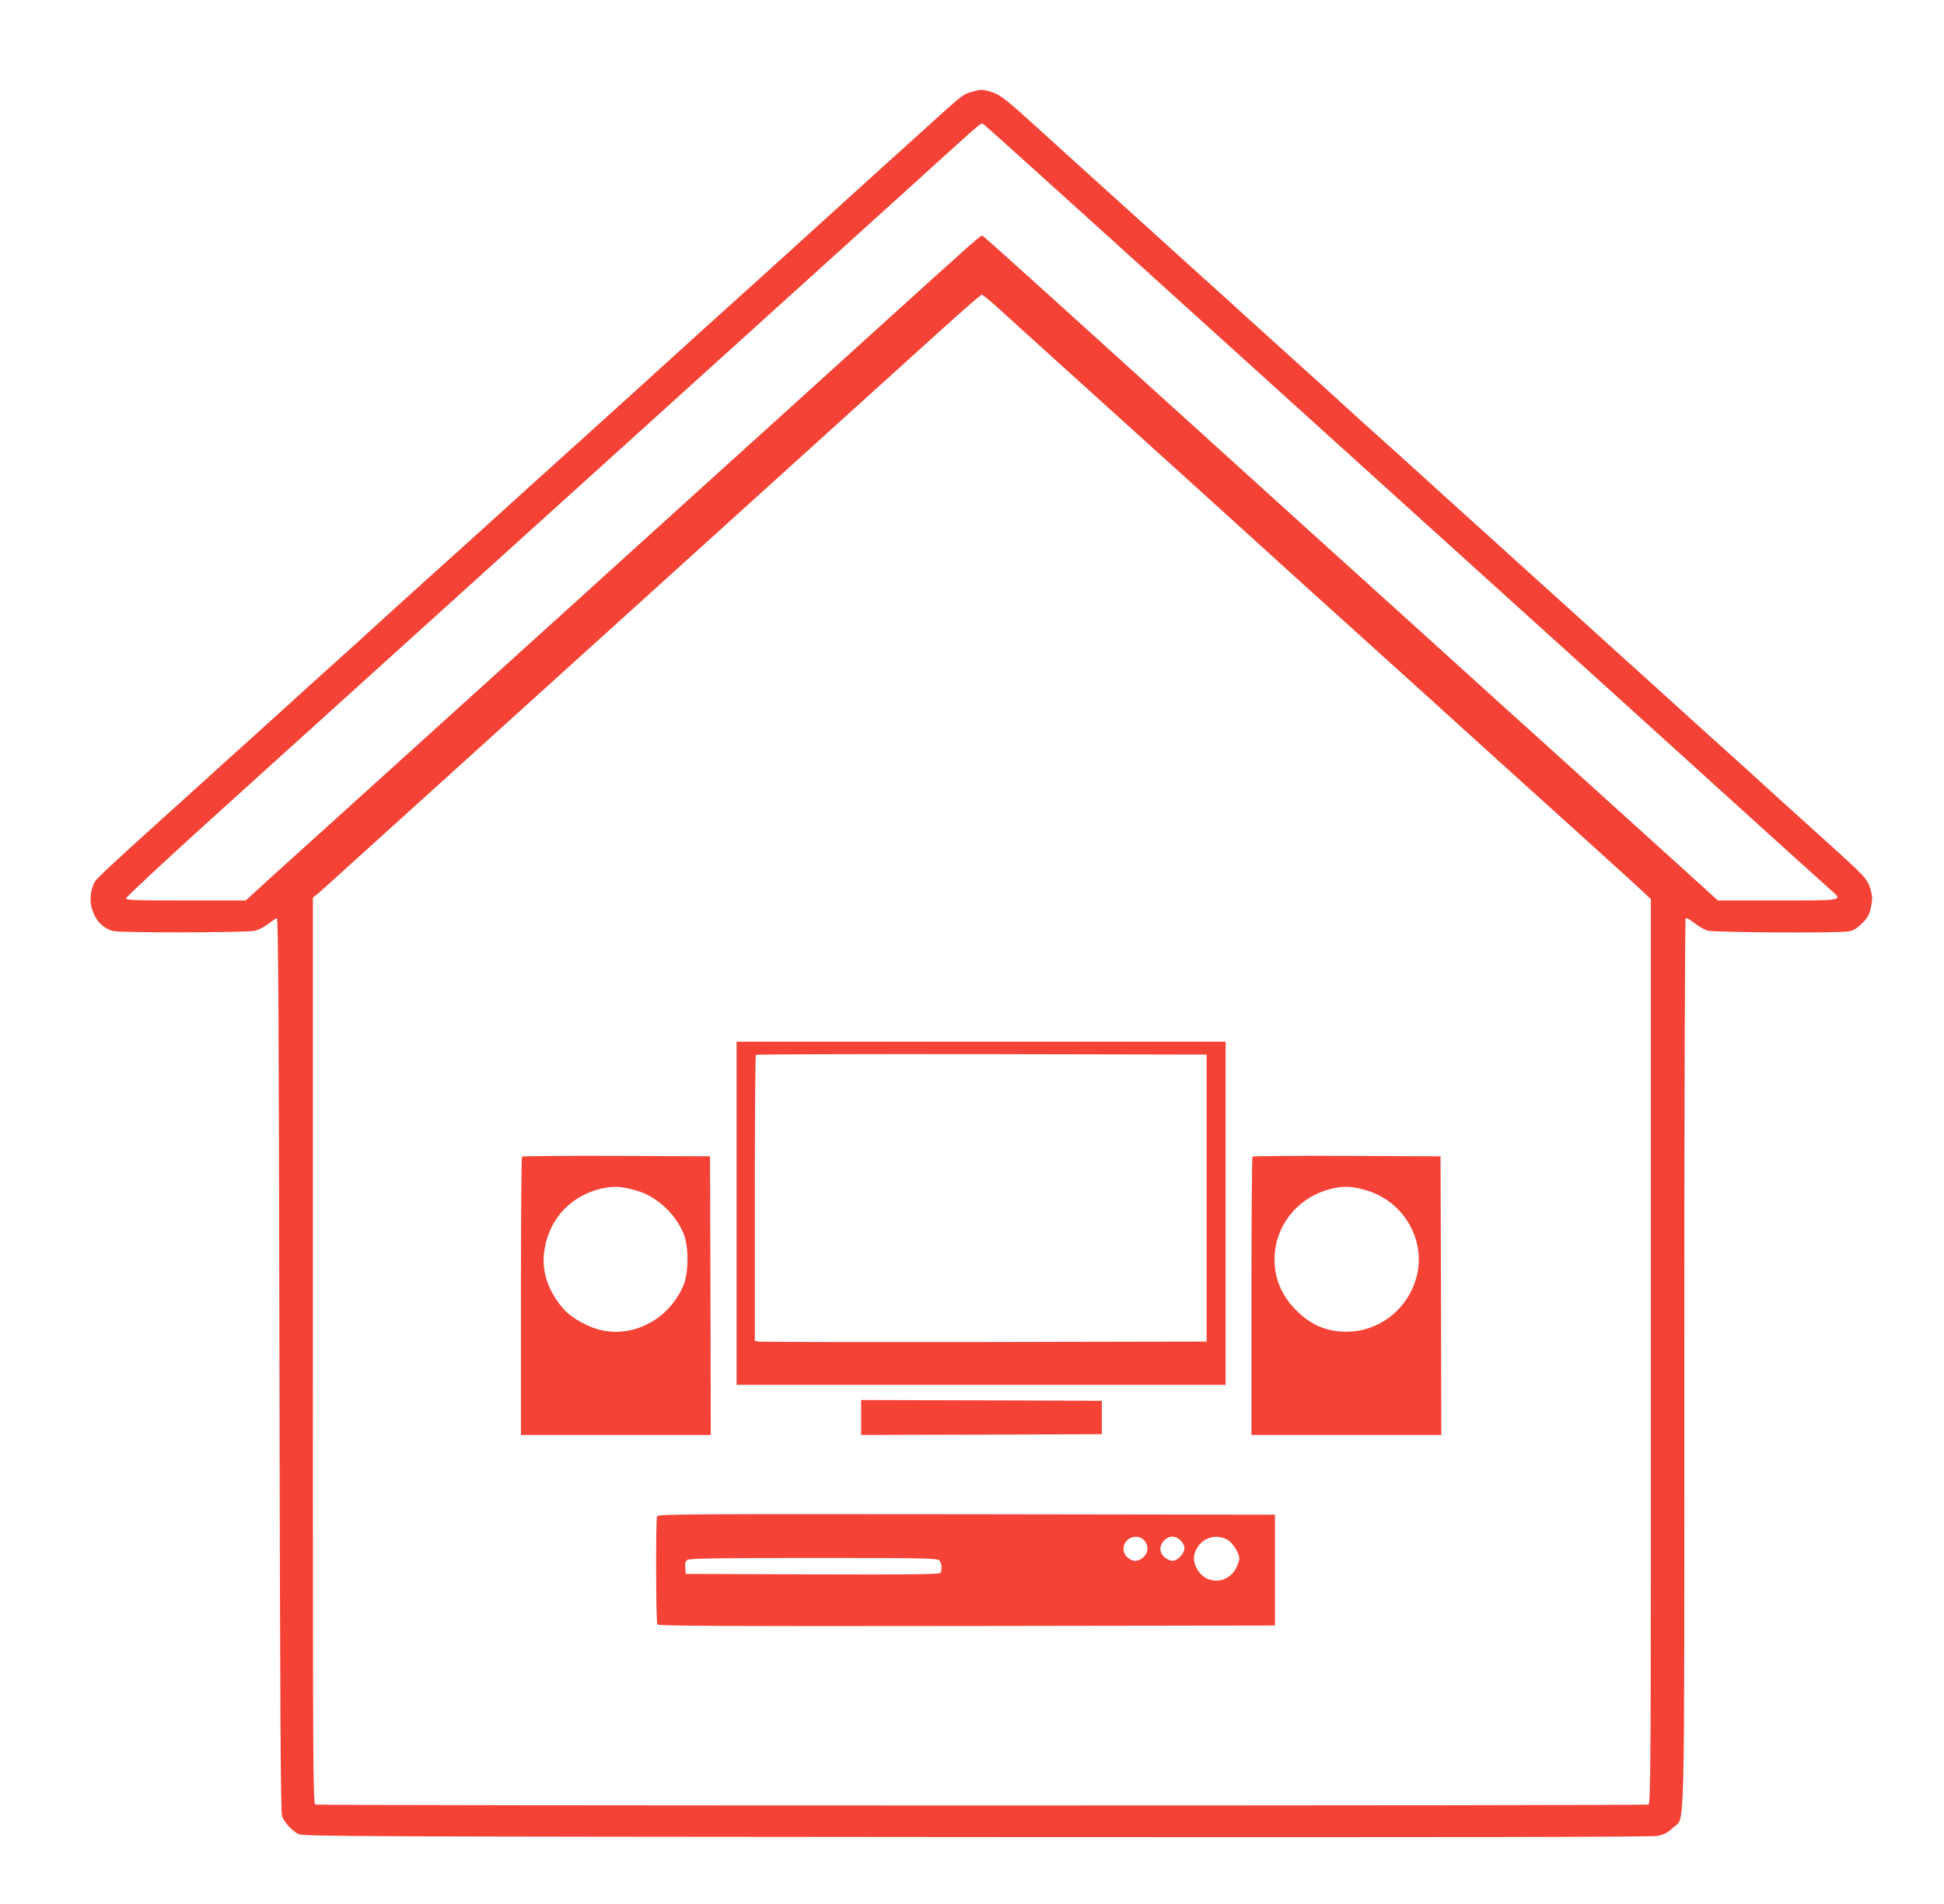
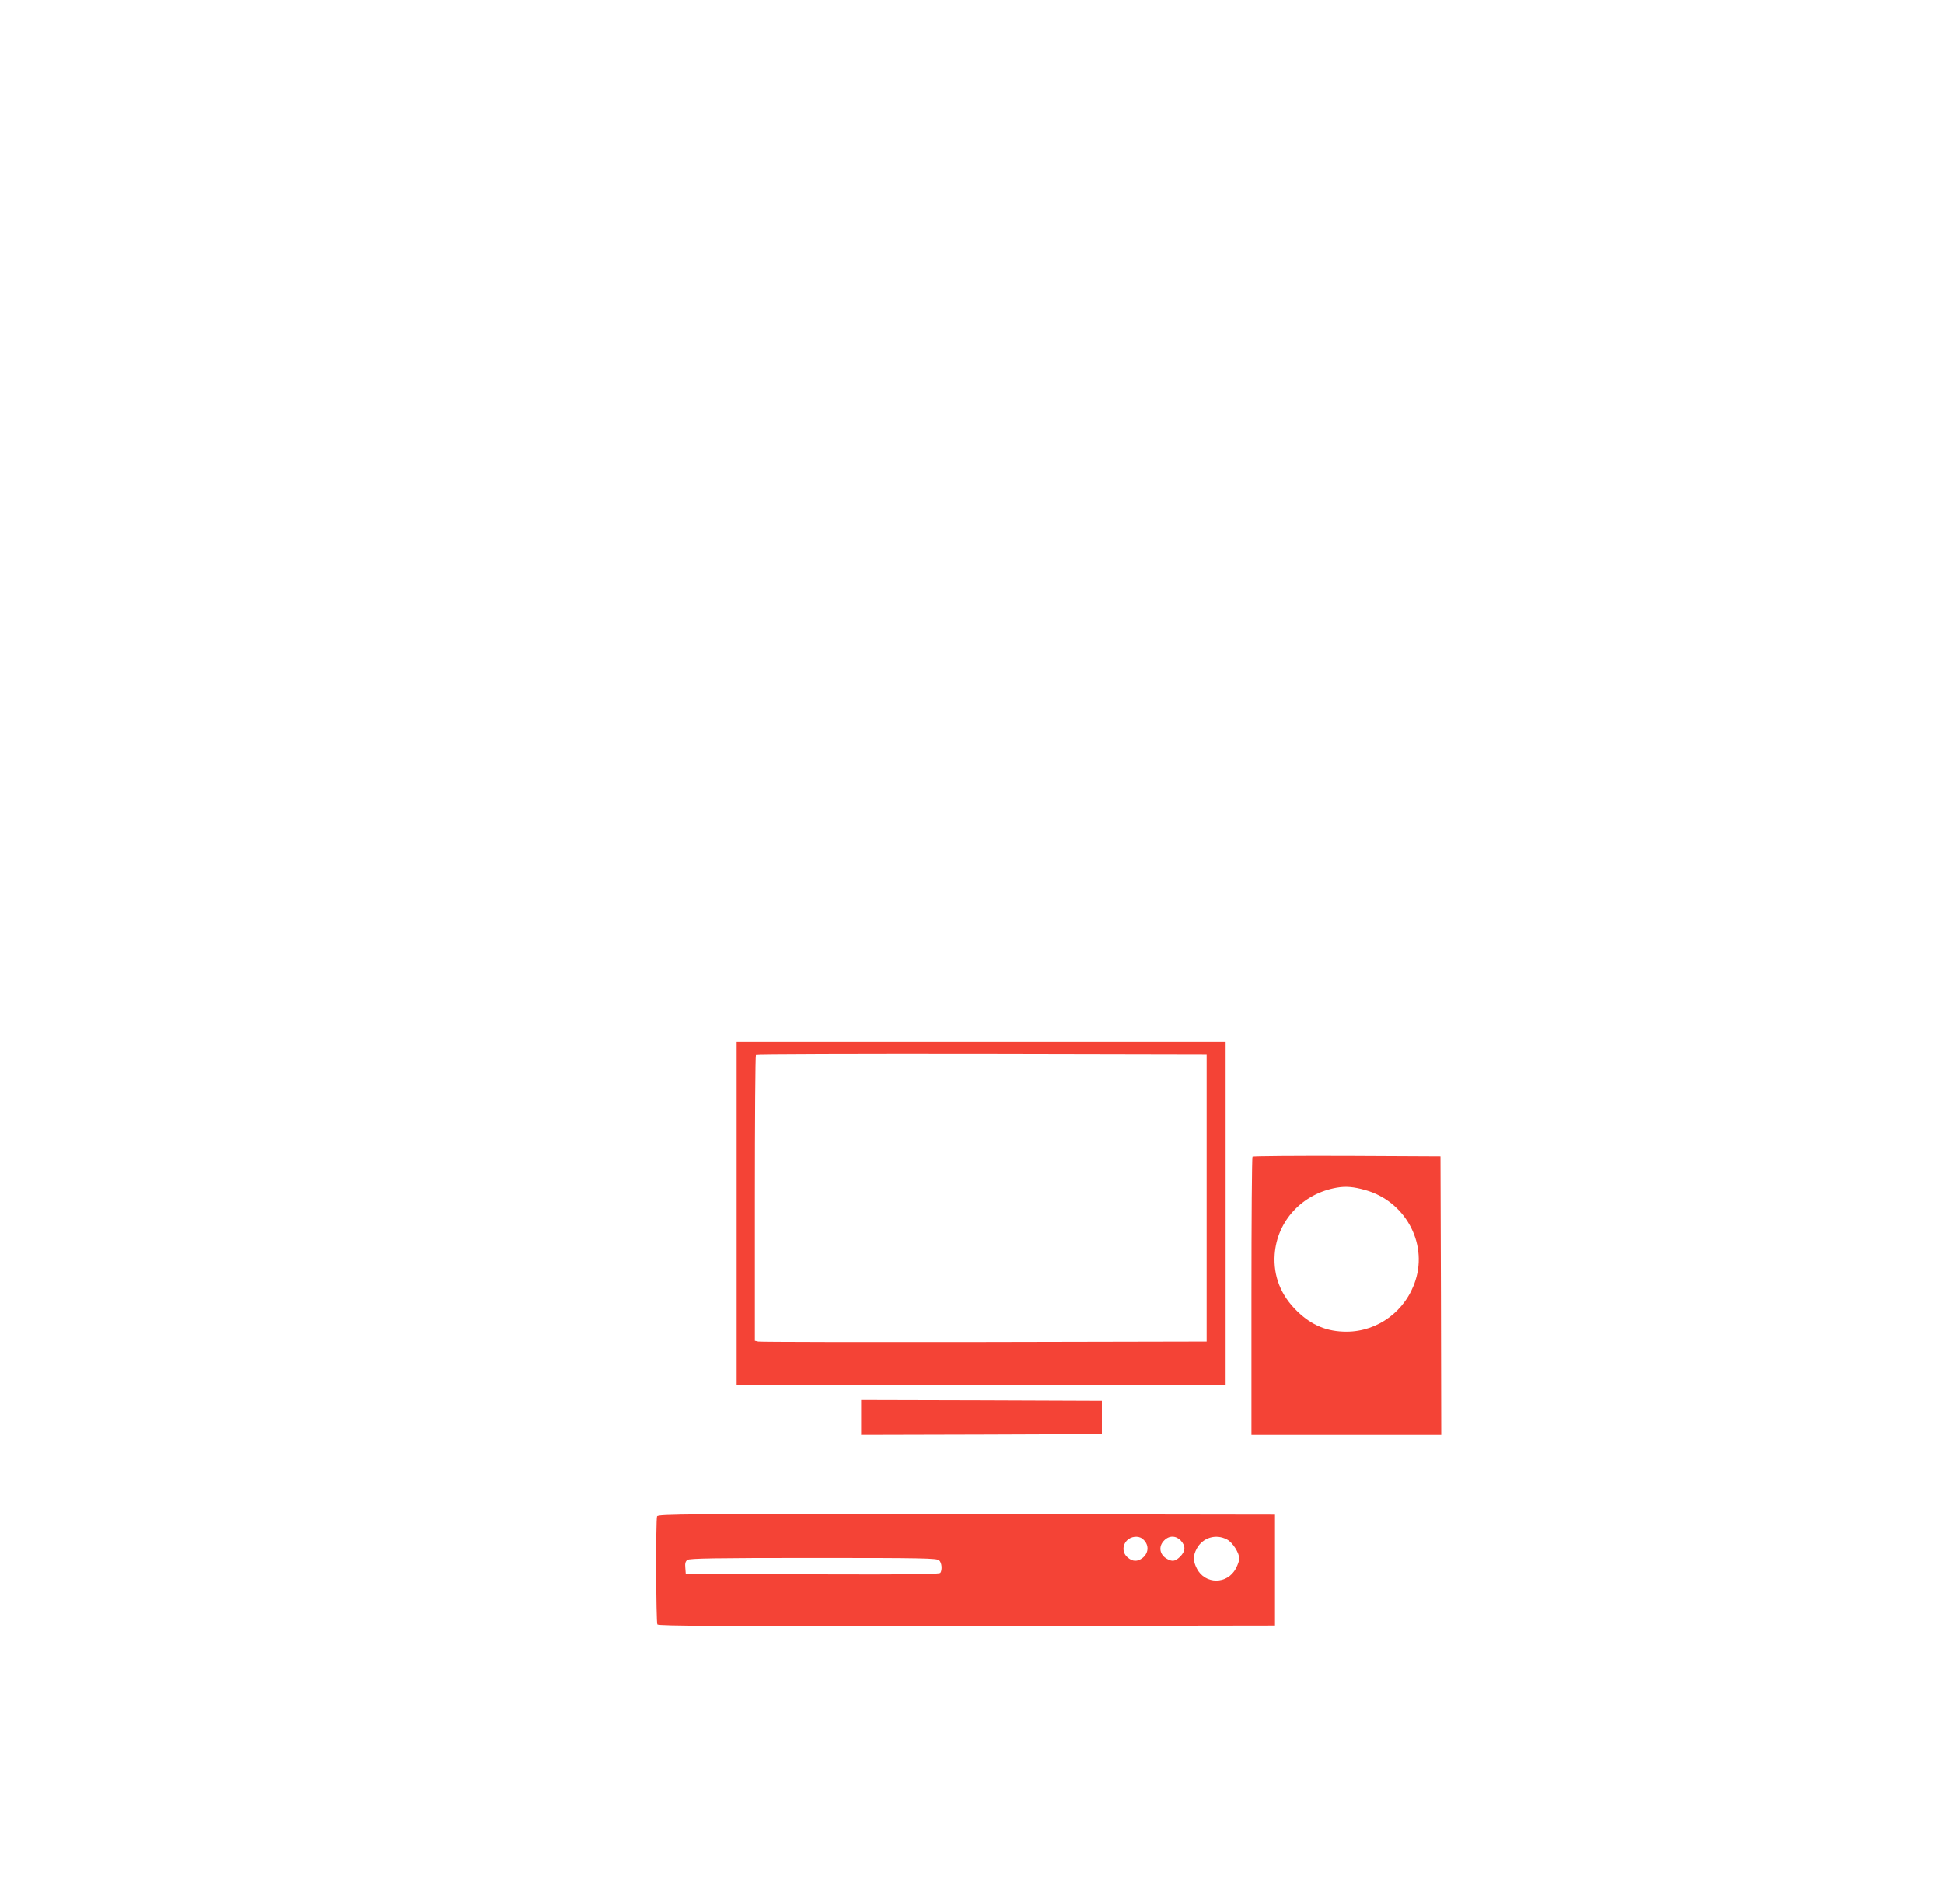
<svg xmlns="http://www.w3.org/2000/svg" version="1.0" width="1280pt" height="1254pt" viewBox="0 0 1280 1254" preserveAspectRatio="xMidYMid meet">
  <g transform="translate(0,1254) scale(0.1,-0.1)" fill="#f44336" stroke="none">
-     <path d="M6398 11935 c-52 -14 -63 -22 -205 -150 -212 -191 -713 -645 -823 -745 -63 -58 -279 -254 -480 -435 -201 -181 -408 -368 -460 -416 -219 -199 -348 -316 -584 -529 -262 -236 -369 -333 -687 -621 -107 -96 -291 -263 -409 -369 -118 -106 -244 -221 -280 -254 -36 -34 -151 -137 -255 -231 -104 -93 -246 -222 -315 -285 -70 -63 -189 -171 -265 -240 -77 -69 -194 -174 -260 -235 -67 -60 -206 -186 -310 -280 -306 -276 -423 -385 -438 -408 -27 -43 -38 -113 -26 -164 21 -88 68 -142 142 -164 42 -13 889 -12 939 2 20 5 58 25 83 44 25 19 51 36 58 38 9 1 13 -613 17 -2938 4 -2301 8 -2948 17 -2976 15 -40 62 -92 107 -117 29 -16 337 -17 4466 -20 3296 -2 4449 0 4488 8 40 9 64 22 97 53 82 80 75 -210 75 3068 0 1681 4 2920 9 2923 5 3 31 -12 58 -33 26 -21 66 -44 88 -50 46 -12 854 -17 925 -5 34 6 55 18 90 53 39 39 48 56 59 107 11 53 11 69 -3 118 -20 68 -34 83 -315 336 -107 96 -253 229 -326 295 -72 66 -216 197 -320 290 -104 94 -221 199 -260 235 -40 36 -159 144 -265 240 -107 96 -249 225 -315 285 -67 61 -184 166 -260 235 -76 69 -193 175 -260 235 -67 61 -208 189 -315 285 -107 96 -251 227 -320 290 -70 63 -184 167 -255 230 -71 63 -188 169 -260 235 -72 66 -216 197 -320 290 -104 94 -245 222 -315 285 -69 63 -188 171 -265 240 -76 69 -193 175 -260 235 -67 61 -208 189 -315 285 -330 298 -421 381 -530 480 -212 193 -256 228 -311 244 -61 19 -68 19 -131 1z m703 -775 c338 -306 1348 -1219 2244 -2030 897 -811 1700 -1537 1785 -1615 179 -163 863 -782 927 -838 77 -69 89 -67 -351 -67 l-395 0 -218 198 c-120 109 -402 364 -628 568 -225 204 -459 416 -520 470 -60 55 -324 294 -585 530 -261 236 -641 580 -845 764 -203 184 -539 488 -745 675 -207 187 -582 527 -834 755 -252 228 -463 417 -467 418 -11 4 -34 -16 -705 -624 -285 -259 -809 -733 -1164 -1054 -355 -321 -762 -690 -905 -820 -143 -129 -591 -535 -995 -900 -404 -365 -813 -735 -909 -822 l-173 -158 -394 0 c-335 0 -394 2 -394 14 0 8 255 246 567 528 2327 2105 3685 3333 4249 3843 170 154 404 365 519 470 301 272 294 267 309 258 8 -4 290 -258 627 -563z m-535 -643 c82 -75 486 -441 1344 -1216 173 -157 437 -396 585 -531 149 -135 358 -324 465 -420 107 -96 293 -265 415 -375 121 -110 337 -306 480 -435 143 -129 305 -275 360 -325 55 -50 201 -182 325 -294 124 -112 249 -226 278 -253 l52 -50 0 -2978 c0 -2706 -1 -2978 -16 -2984 -21 -8 -8757 -8 -8778 0 -15 6 -16 278 -16 2989 l0 2984 26 20 c14 11 116 103 227 204 111 100 791 716 1511 1367 1218 1102 1774 1605 2386 2159 134 121 249 221 255 221 5 -1 51 -38 101 -83z" />
    <path d="M4850 4550 l0 -1130 1610 0 1610 0 0 1130 0 1130 -1610 0 -1610 0 0 -1130z m3095 100 l0 -945 -1465 -3 c-806 -1 -1475 0 -1487 3 l-23 5 0 939 c0 516 3 941 7 944 3 4 673 6 1487 5 l1481 -3 0 -945z" />
-     <path d="M3437 4923 c-4 -3 -7 -417 -7 -920 l0 -913 625 0 625 0 -2 918 -3 917 -616 3 c-338 1 -619 -1 -622 -5z m755 -224 c132 -38 256 -152 310 -286 33 -83 33 -251 -1 -336 -34 -85 -105 -174 -181 -224 -142 -95 -307 -110 -453 -41 -97 46 -145 85 -196 158 -77 110 -106 225 -85 346 35 212 193 368 407 403 63 10 111 5 199 -20z" />
    <path d="M8247 4923 c-4 -3 -7 -417 -7 -920 l0 -913 625 0 625 0 -2 918 -3 917 -616 3 c-338 1 -619 -1 -622 -5z m743 -220 c258 -72 410 -343 331 -593 -63 -202 -248 -340 -455 -340 -127 0 -228 41 -323 133 -109 104 -160 233 -150 376 16 222 183 401 410 440 59 10 109 6 187 -16z" />
-     <path d="M5670 3205 l0 -115 793 2 792 3 0 110 0 110 -792 3 -793 2 0 -115z" />
+     <path d="M5670 3205 l0 -115 793 2 792 3 0 110 0 110 -792 3 -793 2 0 -115" />
    <path d="M4326 2554 c-9 -23 -7 -697 2 -712 7 -10 421 -12 2038 -10 l2029 3 0 365 0 365 -2031 3 c-1846 2 -2032 1 -2038 -14z m3195 -147 c45 -34 46 -92 2 -127 -34 -26 -66 -25 -98 3 -35 29 -37 78 -5 112 26 27 74 33 101 12z m254 -13 c33 -36 31 -69 -4 -105 -32 -31 -50 -35 -84 -17 -52 27 -62 83 -22 123 33 34 78 33 110 -1z m305 7 c36 -19 80 -88 80 -126 0 -12 -10 -41 -23 -65 -56 -106 -203 -106 -257 1 -25 48 -25 84 -1 129 39 74 127 101 201 61z m-1896 -137 c17 -16 21 -61 8 -82 -7 -10 -182 -12 -843 -10 l-834 3 -3 40 c-3 29 1 43 14 52 14 10 183 13 830 13 725 0 814 -2 828 -16z" />
  </g>
</svg>